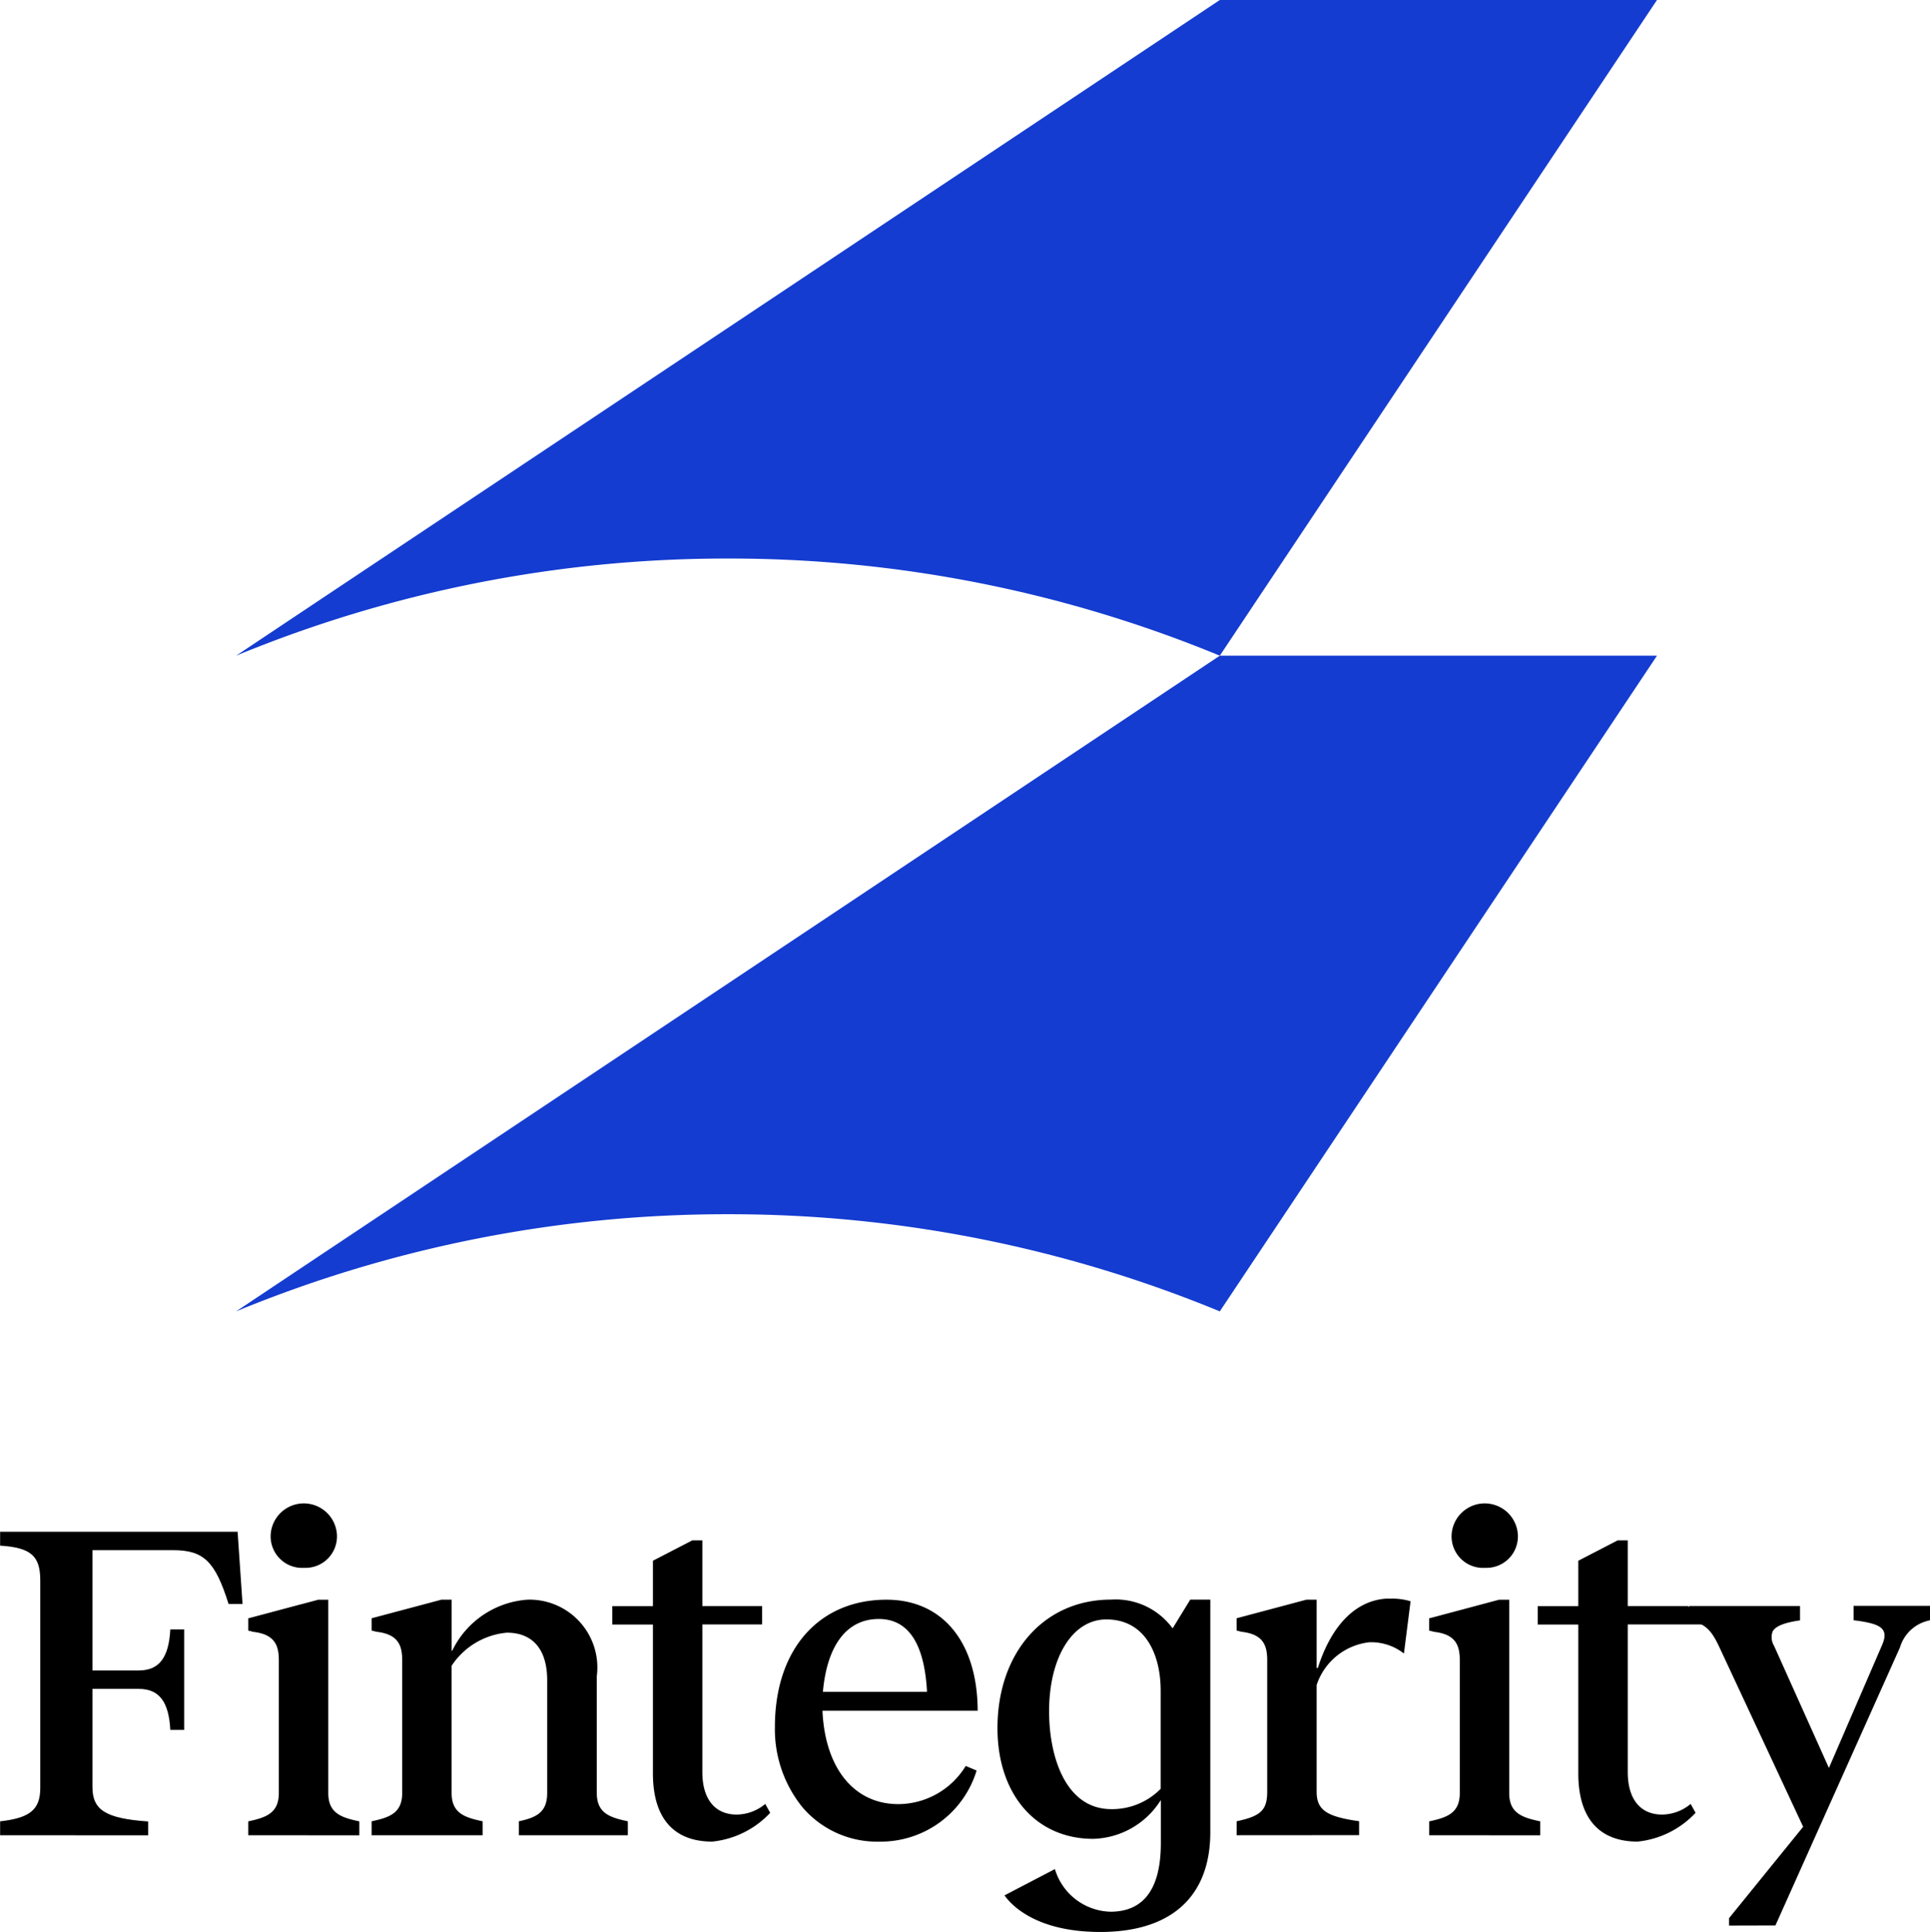
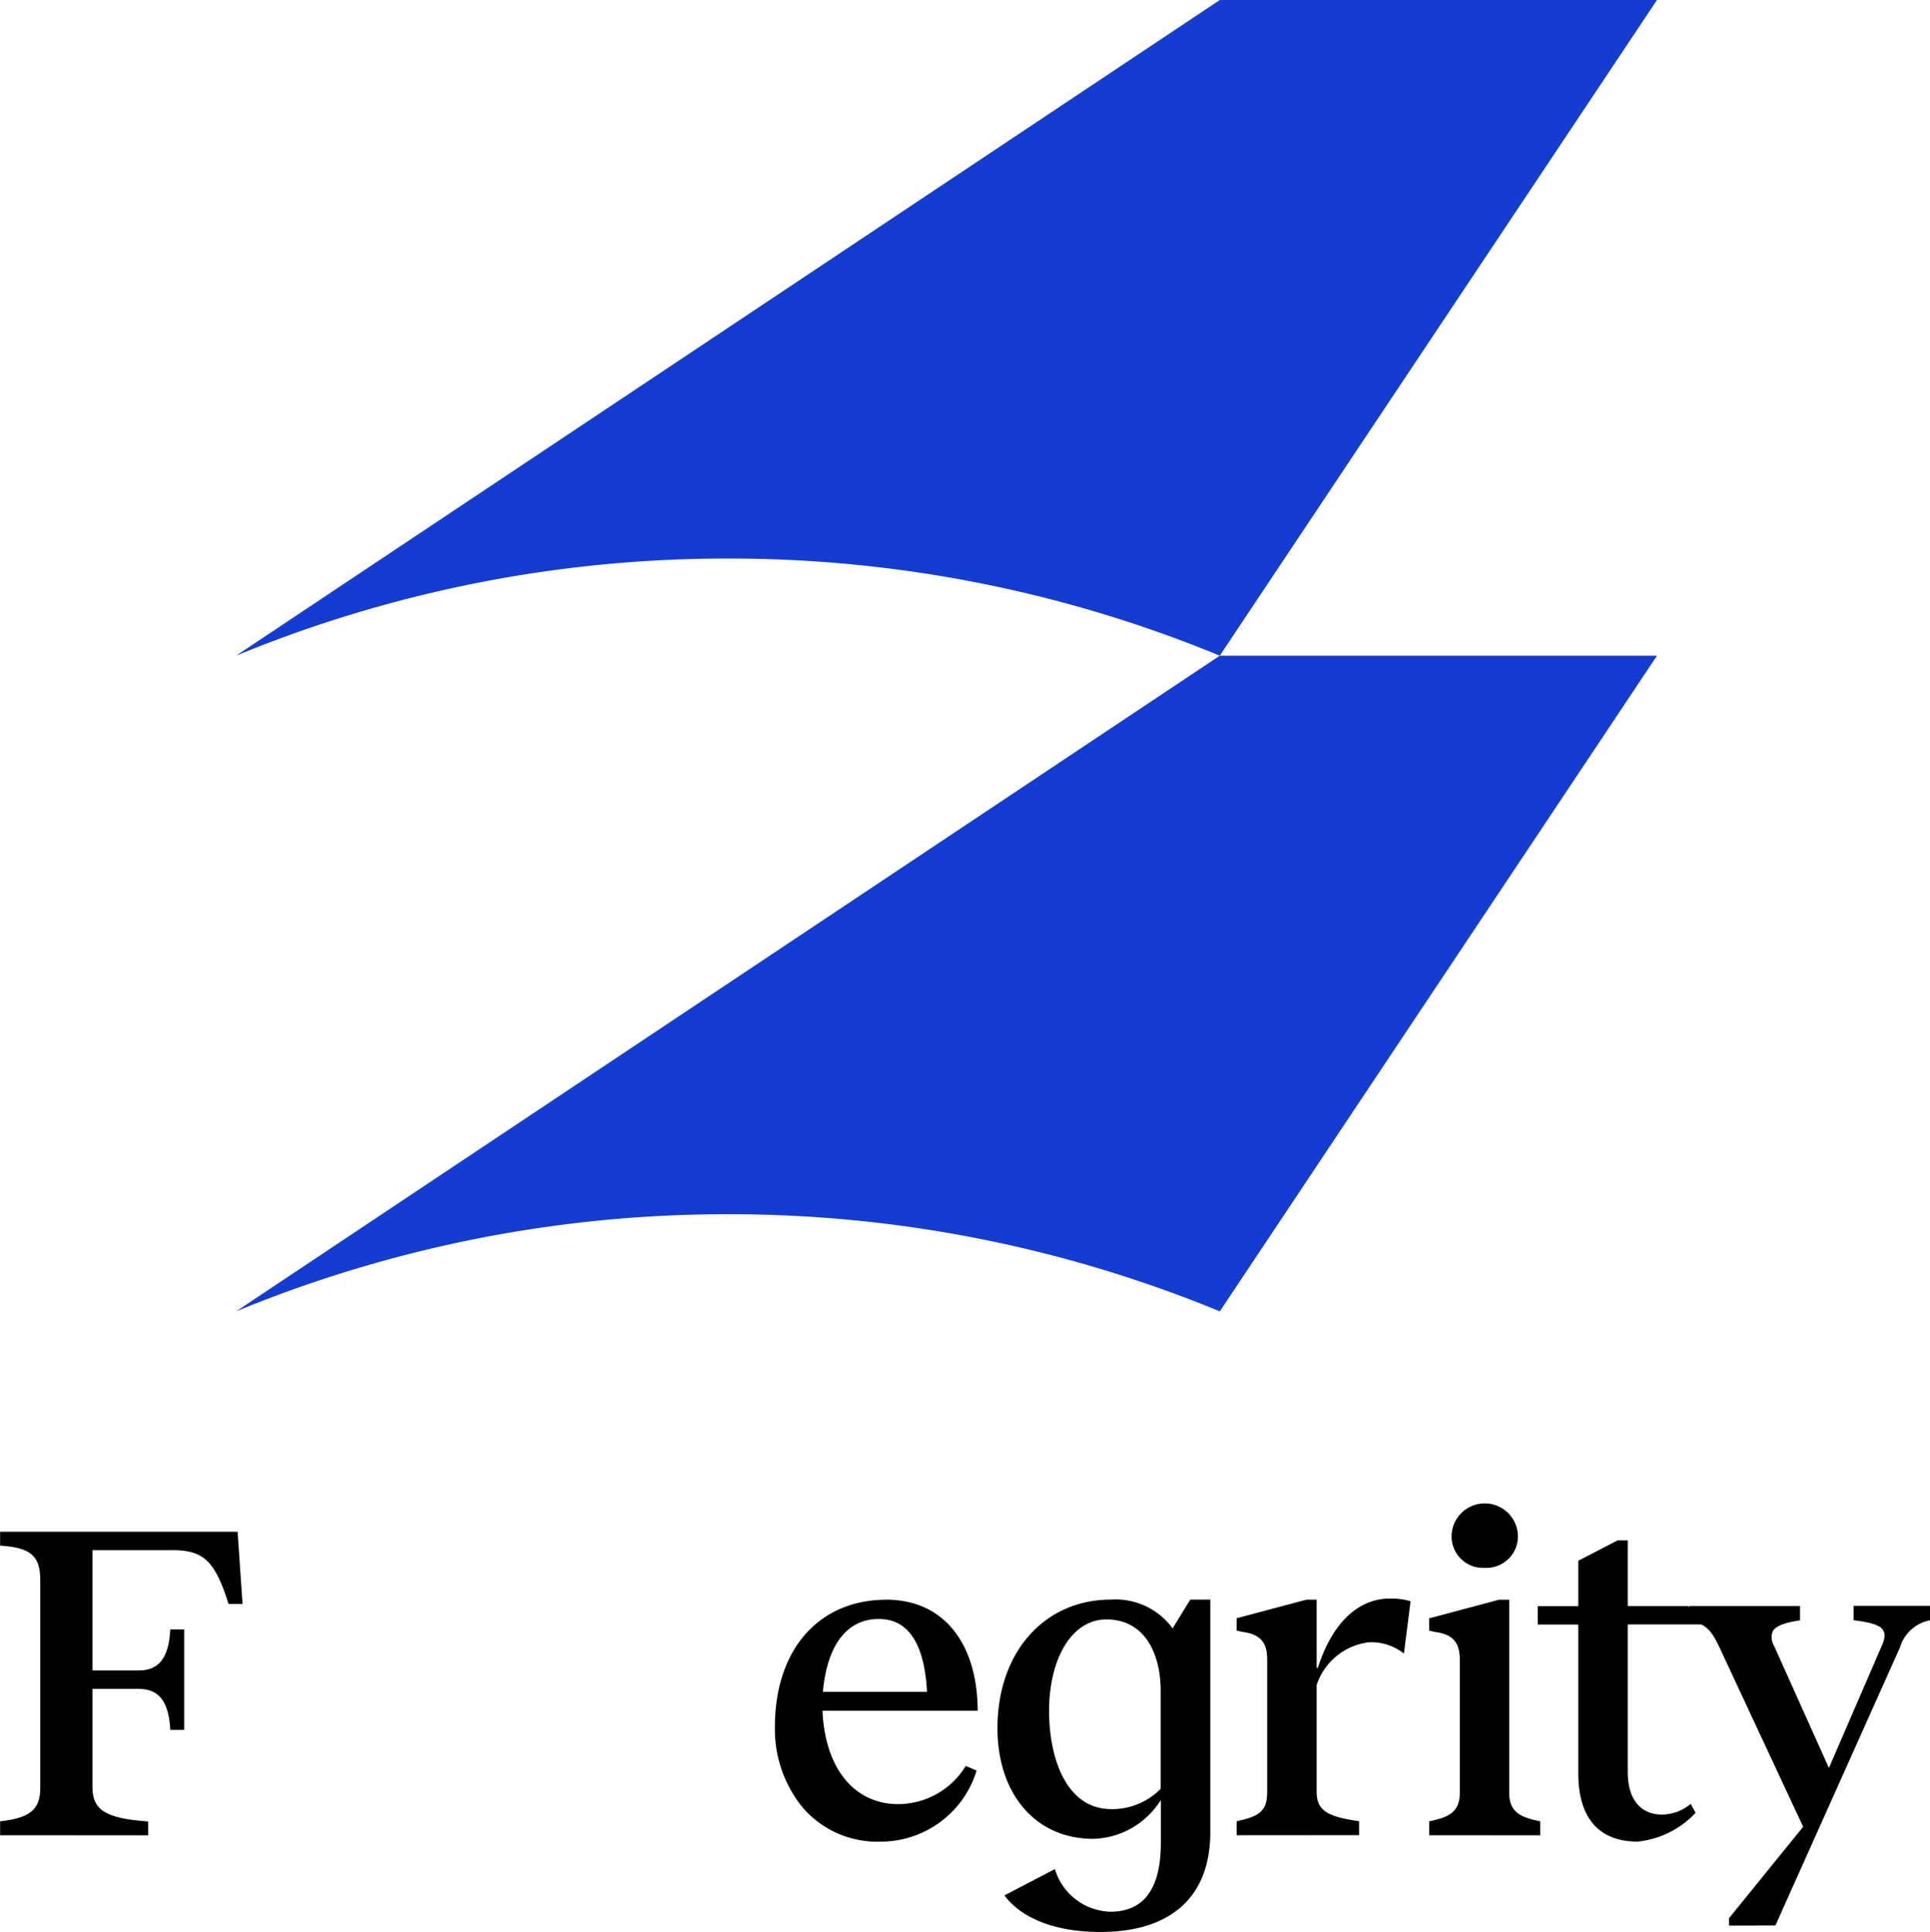
<svg xmlns="http://www.w3.org/2000/svg" width="65.093" height="65.17" viewBox="0 0 65.093 65.17">
  <g id="logo_tate" transform="translate(0 0)">
    <g id="グループ_3" data-name="グループ 3" transform="translate(0 50.712)">
      <path id="パス_13" data-name="パス 13" d="M1427,348.176v-.469c1.012-.112,1.354-.4,1.354-1.126v-7c0-.831-.317-1.107-1.354-1.174v-.468h8.01l.166,2.437h-.471c-.452-1.442-.839-1.816-1.877-1.816h-2.714v4.058h1.56c.687,0,1.016-.428,1.066-1.385h.468v3.391h-.468c-.05-.958-.379-1.385-1.066-1.385h-1.56v3.314c0,.777.457,1.06,1.878,1.158v.468Z" transform="translate(-1426.996 -336.981)" />
-       <path id="パス_14" data-name="パス 14" d="M1460.878,345.268V344.8c.6-.128,1.031-.275,1.031-.955v-4.479c0-.516-.147-.876-.865-.959l-.166-.042v-.414l2.355-.627h.344v6.521c0,.678.433.826,1.047.955v.471Zm1.888-9.02a1.063,1.063,0,0,1-1.133-1.088,1.119,1.119,0,0,1,2.237,0A1.06,1.06,0,0,1,1462.766,336.248Z" transform="translate(-1452.505 -334.073)" />
-       <path id="パス_15" data-name="パス 15" d="M1482.666,355.16v-.471c.619-.129.954-.322.954-.956v-3.8c0-1.036-.483-1.606-1.36-1.606a2.5,2.5,0,0,0-1.863,1.116l0,.006v4.286c0,.678.433.826,1.047.955v.471h-3.745v-.471c.6-.128,1.031-.275,1.031-.955v-4.479c0-.515-.147-.876-.864-.959l-.167-.042v-.414l2.355-.627h.344v1.74l.038-.056a3.054,3.054,0,0,1,2.523-1.684,2.288,2.288,0,0,1,2.334,2.581v3.94c0,.678.433.826,1.047.955v.471Z" transform="translate(-1465.165 -343.965)" />
-       <path id="パス_16" data-name="パス 16" d="M1513.945,349.275c-1.306,0-2-.8-2-2.3v-5.023h-1.37v-.621h1.37V339.8l1.328-.687.339,0v2.216h2.016v.621h-2.016v4.977c0,.913.423,1.436,1.159,1.436a1.52,1.52,0,0,0,.963-.359l.166.3A3.1,3.1,0,0,1,1513.945,349.275Z" transform="translate(-1489.924 -337.865)" />
      <path id="パス_17" data-name="パス 17" d="M1536.287,355.378a3.305,3.305,0,0,1-2.616-1.172,4.181,4.181,0,0,1-.919-2.7c0-2.605,1.478-4.289,3.766-4.289,1.89,0,3.066,1.434,3.073,3.745h-5.234v.022c.093,1.93,1.073,3.129,2.56,3.129a2.677,2.677,0,0,0,2.271-1.288l.367.155A3.382,3.382,0,0,1,1536.287,355.378Zm-.031-7.511c-1.067,0-1.736.865-1.883,2.435l0,.022h3.508V350.3C1537.791,348.686,1537.245,347.867,1536.256,347.867Z" transform="translate(-1506.617 -343.967)" />
      <path id="パス_18" data-name="パス 18" d="M1566.6,358.425c-2.181,0-3.013-.92-3.233-1.234l1.7-.887a2.011,2.011,0,0,0,1.873,1.438c1.127,0,1.7-.778,1.7-2.314v-1.453l-.037.056a2.772,2.772,0,0,1-2.246,1.253c-1.93,0-3.227-1.5-3.227-3.735,0-2.553,1.574-4.335,3.827-4.335a2.377,2.377,0,0,1,2.062.946l.018.024.595-.97h.676v7.845C1570.308,357.23,1568.992,358.425,1566.6,358.425Zm.2-10.543c-1.136,0-1.929,1.274-1.929,3.1,0,1.522.55,3.3,2.1,3.3a2.3,2.3,0,0,0,1.663-.685l0-.006V350.3C1568.64,349.133,1568.158,347.882,1566.8,347.882Z" transform="translate(-1529.488 -343.967)" />
      <path id="パス_19" data-name="パス 19" d="M1595.767,355.057v-.471c.819-.172,1.031-.38,1.031-1v-4.433c0-.516-.147-.876-.865-.959l-.167-.042v-.414l2.355-.627h.344v2.3l.04.006c.458-1.442,1.276-2.273,2.306-2.341.048,0,.1,0,.15,0a2.108,2.108,0,0,1,.672.089l-.224,1.762a1.794,1.794,0,0,0-1.1-.381h-.056a2.122,2.122,0,0,0-1.788,1.444l0,3.594c0,.618.322.845,1.432,1v.47Z" transform="translate(-1554.059 -343.862)" />
      <path id="パス_20" data-name="パス 20" d="M1622.051,345.268V344.8c.6-.128,1.031-.275,1.031-.955v-4.479c0-.516-.147-.876-.865-.959l-.167-.042v-.414l2.355-.627h.344v6.521c0,.678.433.826,1.047.955v.471Zm1.888-9.02a1.063,1.063,0,0,1-1.134-1.088,1.119,1.119,0,0,1,2.237,0A1.06,1.06,0,0,1,1623.939,336.248Z" transform="translate(-1573.848 -334.073)" />
      <path id="パス_21" data-name="パス 21" d="M1640.24,349.275c-1.306,0-2-.8-2-2.3v-5.023h-1.369v-.621h1.369V339.8l1.328-.687.34,0v2.216h2.029l.705.621h-2.734v4.977c0,.913.423,1.436,1.159,1.436a1.522,1.522,0,0,0,.963-.359l.165.3A3.1,3.1,0,0,1,1640.24,349.275Z" transform="translate(-1585.009 -337.865)" />
      <path id="パス_22" data-name="パス 22" d="M1658.845,358.866v-.249l2.5-3.083-2.791-5.984c-.274-.593-.448-.851-1.06-.993v-.471h3.745v.485c-.528.076-.82.193-.921.369a.557.557,0,0,0,.045.488l1.851,4.122,1.789-4.137c.1-.232.112-.38.045-.5-.1-.173-.38-.27-1-.346v-.485h2.576v.487a1.308,1.308,0,0,0-1.014.916l-4.2,9.377Z" transform="translate(-1600.53 -344.624)" />
    </g>
    <g id="グループ_4" data-name="グループ 4" transform="translate(7.96)">
      <path id="パス_23" data-name="パス 23" d="M1475.8,237.207a43.352,43.352,0,0,1,16.587,3.277h0l14.745-22.118h-14.745l-33.177,22.118h0A43.354,43.354,0,0,1,1475.8,237.207Z" transform="translate(-1459.207 -196.248)" fill="#143cd0" />
      <path id="パス_24" data-name="パス 24" d="M1475.8,147.706a43.348,43.348,0,0,1,16.587,3.277h0l14.745-22.118h-14.745l-33.177,22.118h0A43.35,43.35,0,0,1,1475.8,147.706Z" transform="translate(-1459.207 -128.865)" fill="#143cd0" />
    </g>
  </g>
</svg>